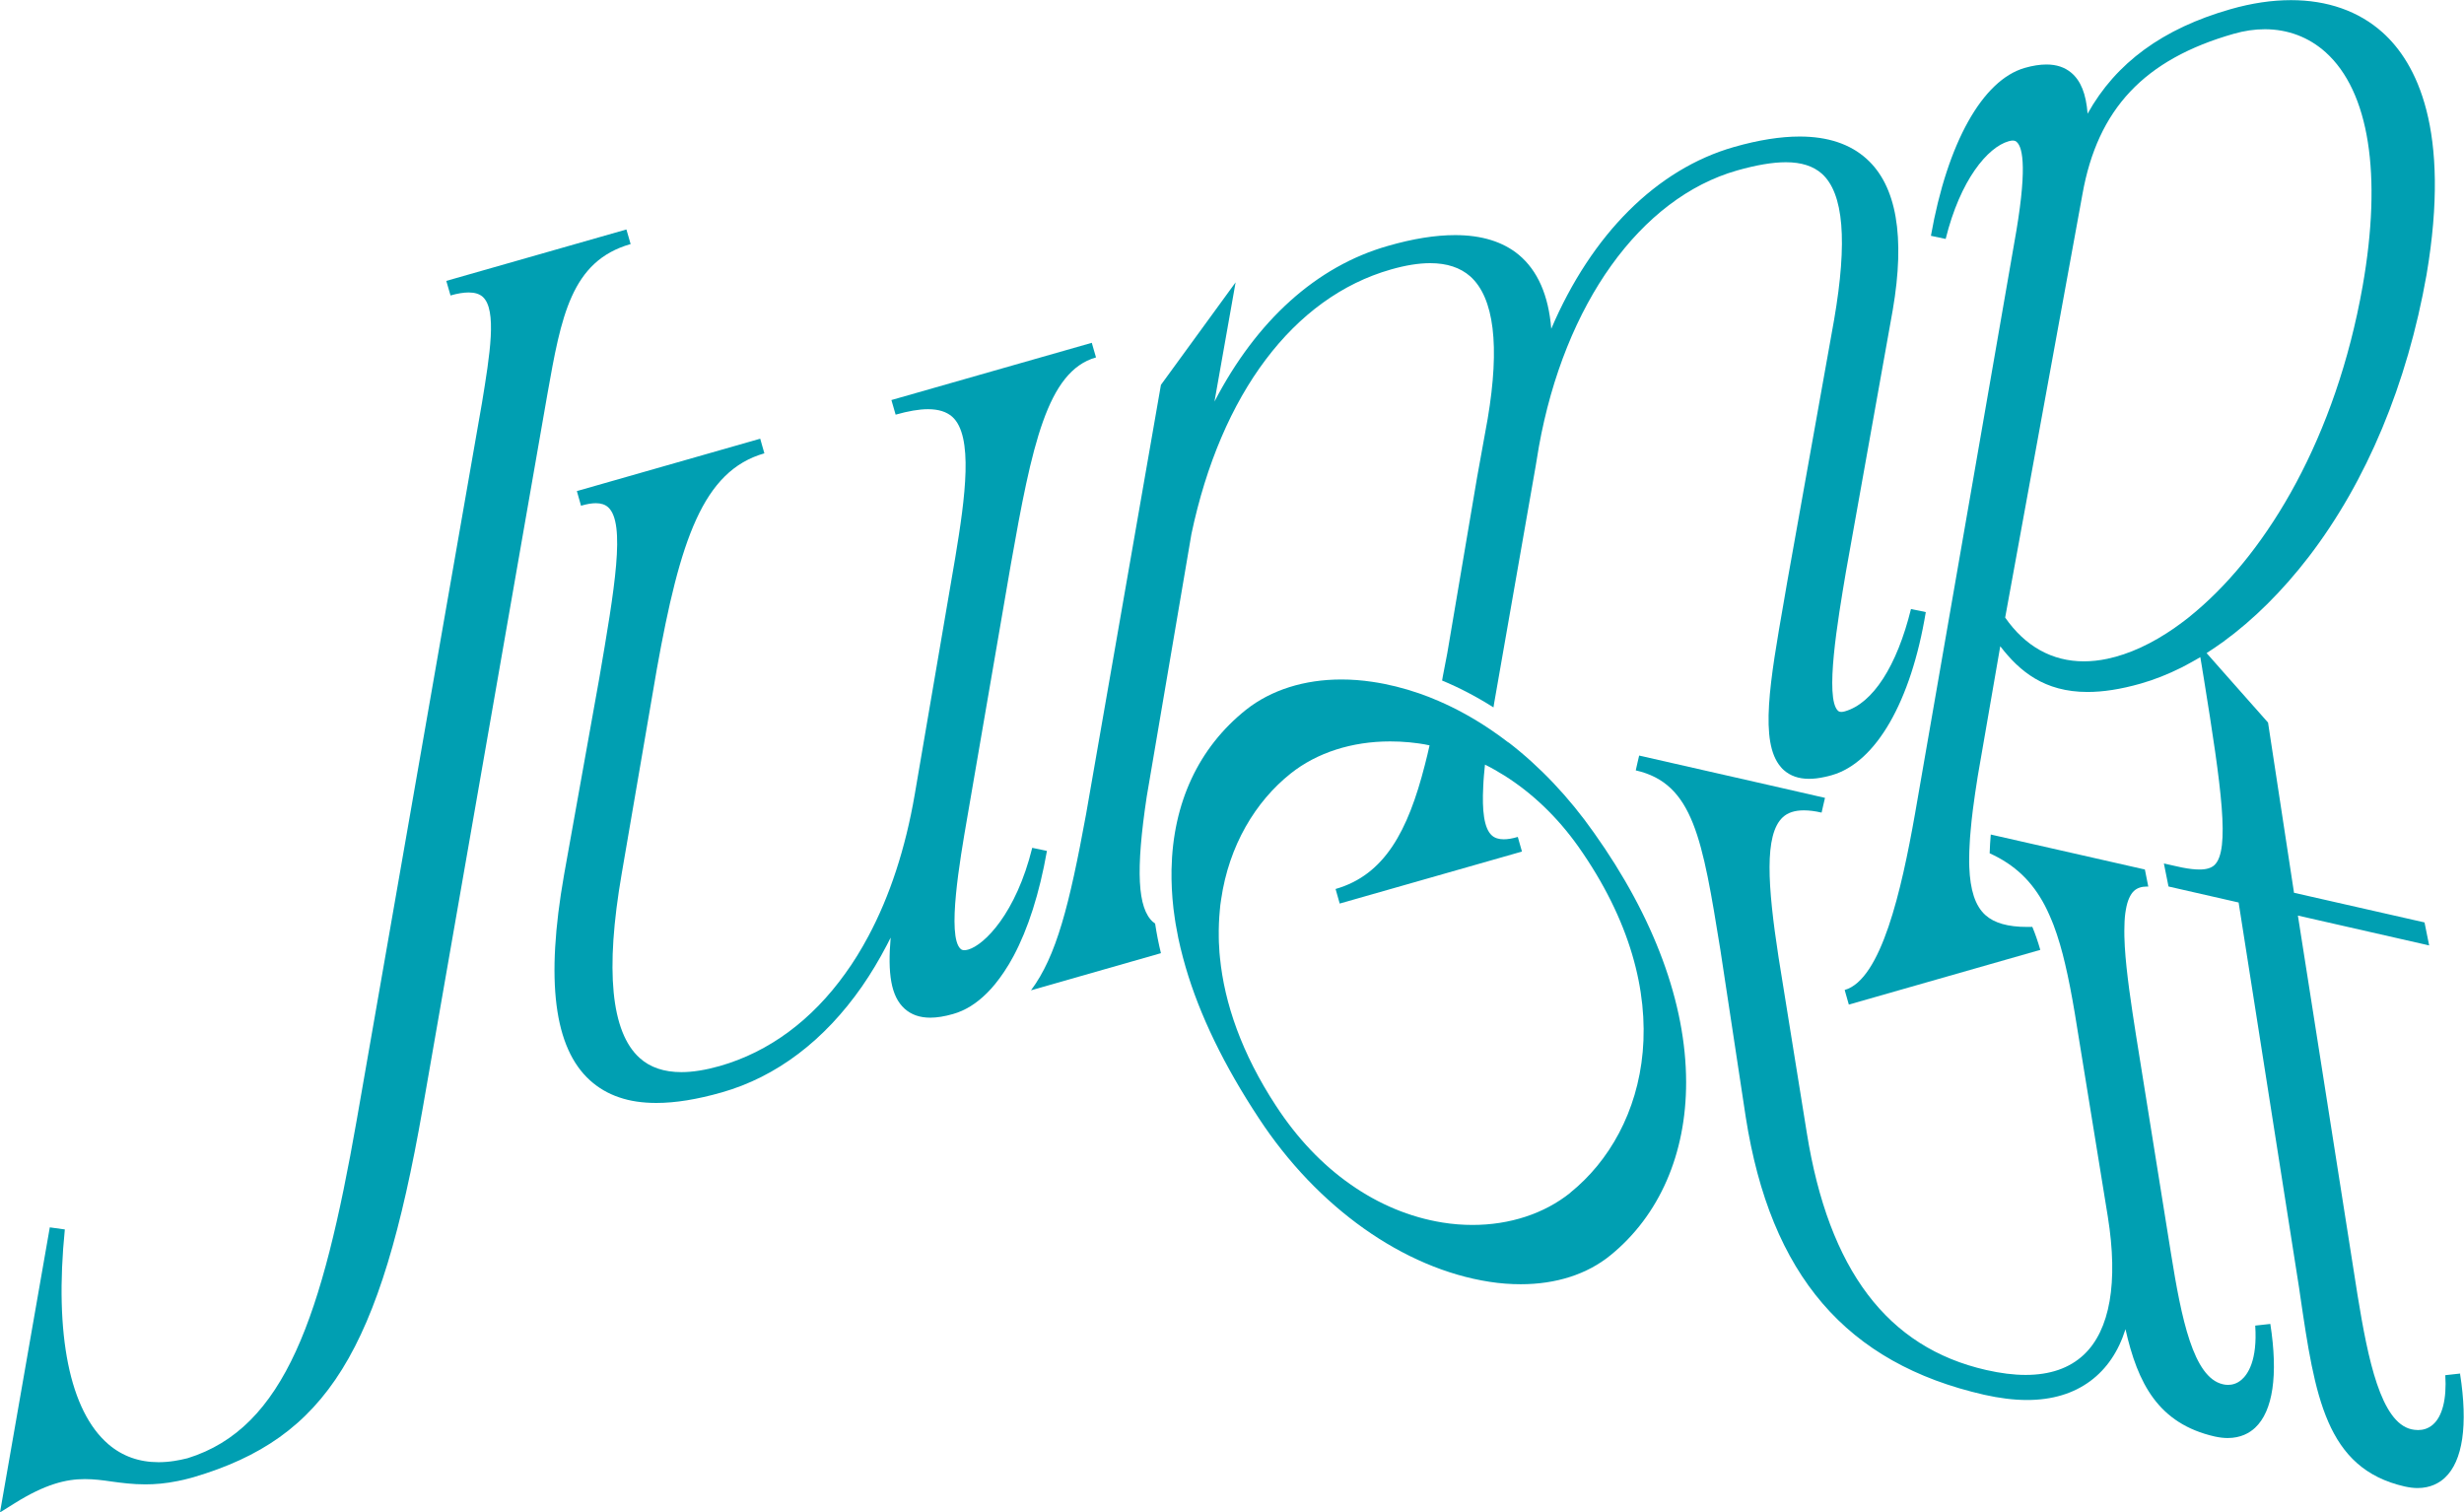
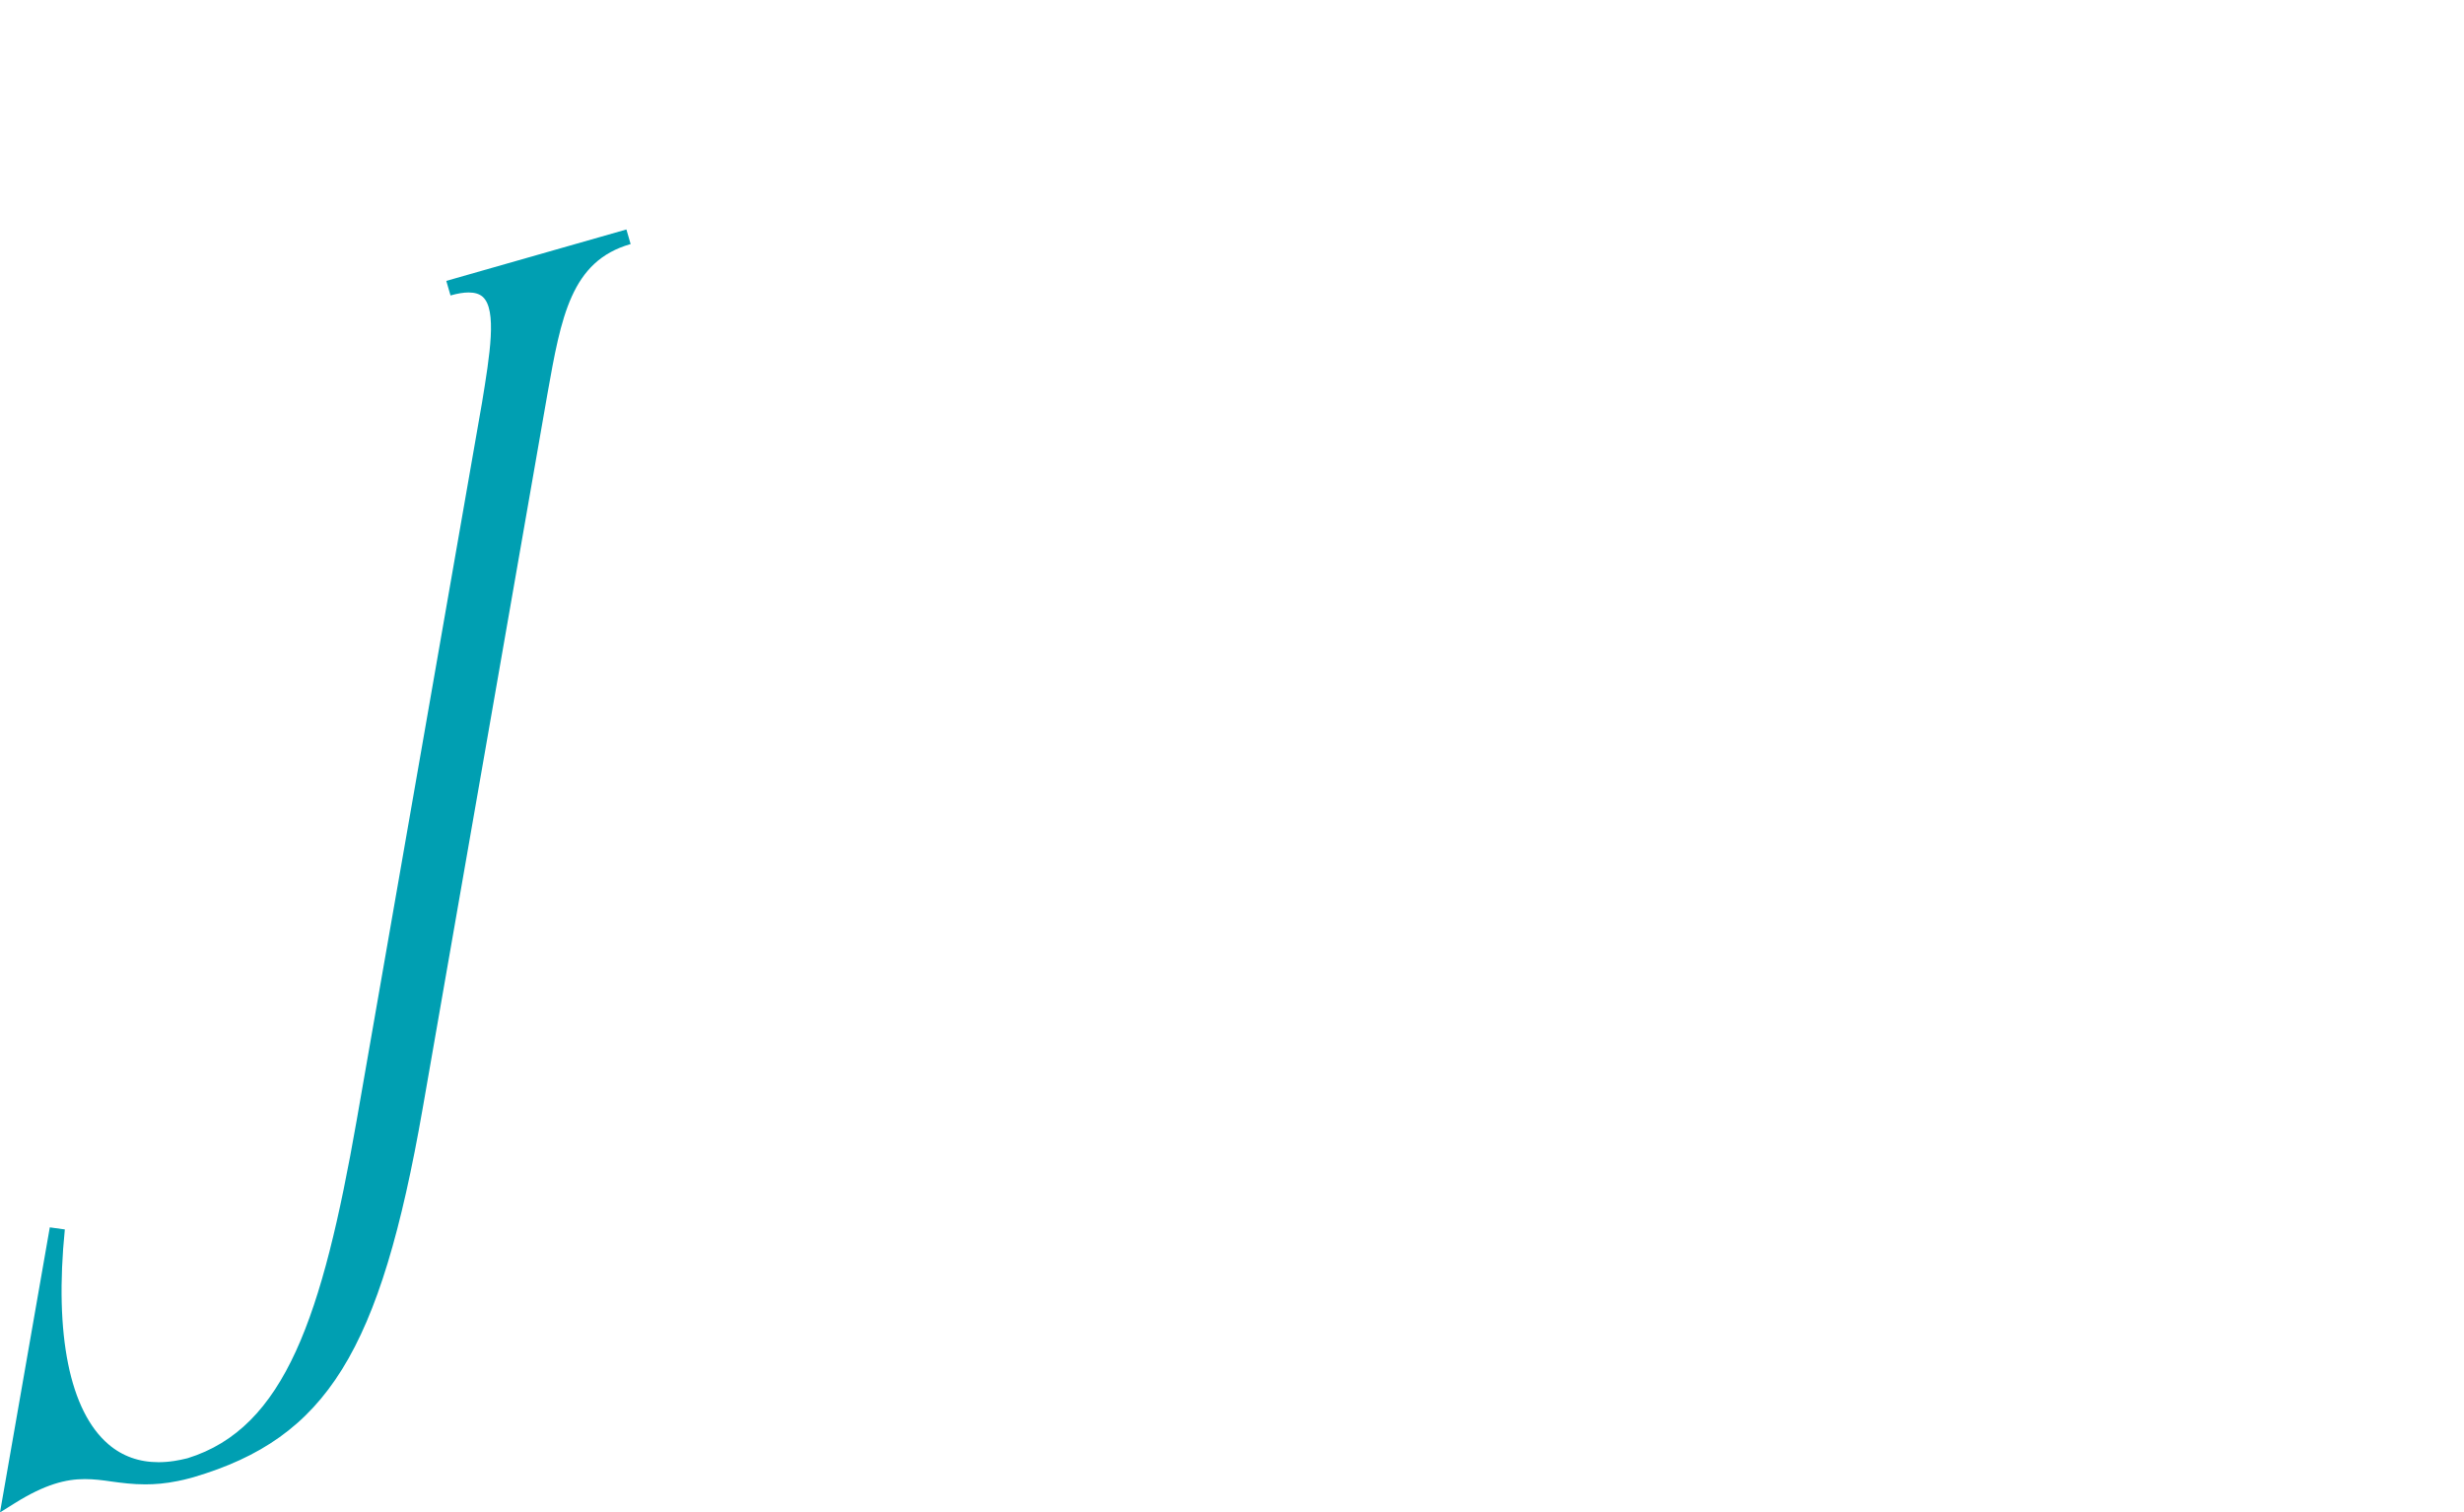
<svg xmlns="http://www.w3.org/2000/svg" id="b" viewBox="0 0 355.72 218.33">
  <defs>
    <style>.d{fill:#009fb2;}</style>
  </defs>
  <g id="c">
    <g>
-       <path class="d" d="m355.19,198.28l-2.17.24c.22,3.44-.43,5.99-1.82,7.16-.68.58-1.44.76-2.11.76-.35,0-.68-.05-.96-.11-4.42-1.01-6.27-10.1-7.77-19.31l-8.62-54.85,18.95,4.31-.67-3.32-18.84-4.28-3.75-24.57-6.92-7.82-.97-1.1-.98-1.11c.41-.26.81-.53,1.22-.81.4-.27.8-.55,1.2-.84,4.35-3.17,8.54-7.32,12.34-12.27,8.34-10.87,14.21-24.94,16.99-40.69,3.57-21.01-1.48-30.62-6.35-34.99-3.45-3.09-7.99-4.66-13.22-4.66-2.75,0-5.67.43-8.74,1.31-9.74,2.78-16.54,7.74-20.62,15.08-.22-2.87-.99-4.77-2.37-5.92-.95-.79-2.13-1.18-3.57-1.18-.94,0-1.98.16-3.13.49-6.1,1.75-11.17,10.81-13.55,24.24l2.13.45c2.11-8.55,6.08-13.25,9.09-14.1.24-.07.43-.1.59-.1.36,0,.5.14.58.21.91.81,1.56,4.04-.39,14.75l-9.57,55.05-4.74,27.25c-1.95,11.01-4.86,23.86-10.14,25.36l.3,1.06.3,1.05,27.64-7.9c-.35-1.21-.73-2.32-1.15-3.32-.26.01-.5.01-.74.01-2.8,0-4.75-.57-6.01-1.69-1.53-1.36-2.22-3.7-2.35-6.94-.02-.49-.02-1.01-.01-1.54,0-.49.02-1,.05-1.52.03-.73.08-1.49.16-2.28.04-.47.09-.96.14-1.46.05-.47.11-.96.17-1.45.2-1.53.43-3.16.71-4.88l3.25-18.76c2.79,3.62,6.36,6.6,12.61,6.6,2.2,0,4.72-.37,7.67-1.21,1.96-.56,3.93-1.34,5.89-2.32.45-.24.91-.47,1.36-.73.45-.25.91-.5,1.35-.77l.26,1.54.04.28c.07.42.13.84.21,1.27,2.54,15.75,3.81,24.79,1.53,26.93-.46.42-1.15.64-2.16.64-.68,0-1.49-.09-2.47-.28-.32-.06-.65-.13-1.01-.22l-1.65-.37v.04s.6,2.99.6,2.99l.06.29,1.31.3,8.81,2.01,8.74,55.69.15,1.05c2.13,14.49,3.67,24.96,15.07,27.56.68.15,1.31.23,1.87.23,1.89,0,3.17-.76,3.95-1.49,2.58-2.41,3.35-7.59,2.19-14.99Zm-41.16-107.7c-3.34,2.34-6.66,3.86-9.79,4.52-1.17.25-2.3.37-3.39.37-4.59,0-8.47-2.15-11.37-6.32l11.15-61.08c2.19-12.35,8.94-19.51,21.84-23.19,1.53-.44,3.04-.66,4.49-.66,3.31,0,6.34,1.13,8.79,3.33,6.28,5.66,8.17,17.64,5.34,33.74-3.86,21.86-13.7,38.16-24,46.91-.37.32-.75.63-1.12.93-.21.16-.41.33-.62.48-.44.34-.89.66-1.33.97Z" />
-       <path class="d" d="m325.58,191.36c.34,5.04-1.09,7.06-1.98,7.82-.66.57-1.36.74-1.95.74-.28,0-.53-.04-.74-.09-4.28-.97-5.99-9.51-7.5-18.93l-5.04-31.45c-.68-4.33-1.39-8.96-1.62-12.79-.03-.51-.05-1.02-.06-1.49-.01-.53-.01-1.04.01-1.52.01-.88.08-1.67.21-2.36.11-.63.26-1.18.47-1.64.19-.42.41-.77.69-1.03.45-.42,1.07-.64,1.86-.64.07,0,.13,0,.21.01l-.12-.61-.37-1.86-22.25-5.05c-.08.92-.13,1.83-.16,2.71,3.67,1.66,6.16,4.09,7.98,7.56.23.44.45.91.66,1.39.2.44.39.91.58,1.39.33.87.64,1.8.93,2.79.13.45.27.93.39,1.41.12.46.24.94.35,1.42.51,2.14.96,4.51,1.4,7.12l4.77,29.38c1.52,9.48.32,16.37-3.47,19.93-2.07,1.94-4.88,2.91-8.4,2.91-1.73,0-3.62-.24-5.69-.71-14.26-3.24-22.73-14.44-25.9-34.25l-4.08-25.35c-1.58-10.3-2.08-17.69.61-20.19.72-.67,1.73-1,3.04-1,.75,0,1.6.1,2.54.32h.03s.24-1.06.24-1.06l.25-1.07h-.03s-7.8-1.78-7.8-1.78l-19-4.32-.25,1.07-.24,1.07c8.33,1.89,9.62,9.9,12.21,25.88l3.67,24.18c3.57,22.81,14.51,35.54,34.44,40.08,2.2.49,4.26.75,6.16.75,3.63,0,6.7-.92,9.16-2.75,2.35-1.75,4.05-4.25,5.06-7.47,1.76,7.81,4.72,13.63,12.89,15.49.69.15,1.31.22,1.87.22,1.9,0,3.17-.75,3.95-1.48,2.58-2.41,3.35-7.6,2.2-14.99l-2.17.24Z" />
-       <path class="d" d="m166.47,133.11c-2.25-1.99-2.53-7.41-.92-18.12l6.45-37.89c4.27-20.27,14.76-34.19,28.77-38.19,2.12-.61,4.02-.92,5.7-.92,2.42,0,4.35.64,5.79,1.91,3.44,3.08,4.29,10.01,2.51,20.56l-1.53,8.46-4.3,25.37-.62,3.22c-.04.25-.09.49-.13.73,2.53,1.05,5.01,2.35,7.42,3.88.03-.2.06-.38.09-.58l6-34.26.46-2.78c3.7-20.62,14.66-35.91,28.61-39.89,2.79-.79,5.13-1.19,7.05-1.19,2.25,0,3.96.56,5.2,1.66,3.14,2.82,3.72,9.72,1.76,21.1l-6.77,37.85-.44,2.56c-2.07,11.84-3.58,20.53-.49,24.12.13.16.27.31.42.44.95.85,2.16,1.28,3.67,1.28.69,0,1.44-.09,2.25-.27.33-.07.68-.15,1.04-.26,6.36-1.82,11.43-10.62,13.56-23.54l-2.14-.44c-2.03,8.24-5.51,13.62-9.55,14.77-.21.06-.37.08-.5.08-.29,0-.41-.1-.47-.15-1.97-1.77-.03-13.2,1.12-20.02l6.77-37.85c1.82-10.6.55-17.95-3.8-21.84-2.37-2.13-5.6-3.2-9.64-3.2-2.78,0-5.94.5-9.48,1.51-11.16,3.19-20.56,12.61-26.38,26.24-.39-4.84-1.97-8.41-4.69-10.68-2.29-1.89-5.36-2.84-9.19-2.84-2.84,0-6.08.51-9.74,1.57-10.28,2.93-18.95,10.79-25,22.46l3.05-17.21-10.78,14.8-10.81,61.99c-2.4,13.08-4.27,20.49-7.95,25.41l18.76-5.36c-.35-1.44-.63-2.87-.84-4.28-.1-.07-.2-.14-.29-.23Z" />
-       <path class="d" d="m217.77,107.19c-.44-.34-.89-.67-1.34-1-.44-.32-.9-.63-1.34-.93-2.41-1.62-4.9-2.99-7.43-4.08-.45-.2-.92-.39-1.38-.57-.46-.17-.93-.35-1.39-.51-2.23-.77-4.5-1.34-6.76-1.67-1.52-.23-3.03-.34-4.48-.34-5.34,0-10.12,1.5-13.75,4.36-6.86,5.47-10.58,13.44-10.77,23.07-.03,1.85.06,3.74.28,5.65.06.48.12.98.2,1.46.07.49.15.98.25,1.47.15.9.34,1.8.56,2.71.11.47.24.94.36,1.42.12.46.26.93.39,1.4,2.02,6.91,5.55,14.2,10.56,21.79,8.44,12.88,20.9,21.71,33.31,23.62,1.53.24,3.04.35,4.5.35,5.1,0,9.59-1.43,12.97-4.19,7.05-5.74,10.93-14.63,10.91-25.01-.02-11.33-4.62-23.77-13.3-35.97-3.62-5.15-7.81-9.56-12.34-13.05Zm8.94,64.99c-3.79,3.04-8.78,4.65-14.12,4.65-1.43,0-2.89-.11-4.36-.35-4.7-.76-9.19-2.64-13.26-5.5-4.08-2.85-7.72-6.68-10.77-11.36-4.95-7.56-7.43-14.8-8.08-21.38-.06-.49-.09-.99-.11-1.48-.04-.49-.06-.99-.06-1.48-.02-1.33.03-2.61.15-3.86.04-.54.1-1.06.19-1.58,1.13-7.79,4.96-14.13,10.03-18.17,3.8-3.03,8.88-4.64,14.36-4.64.92,0,1.85.04,2.79.13.4.04.8.09,1.2.14.09.01.19.03.28.04.48.07.96.15,1.43.26-.11.48-.23.97-.33,1.43-.11.47-.24.95-.35,1.4-2.44,9.56-5.82,15.87-12.88,17.9h-.01l.6,2.11s.01-.01.02-.01l26.29-7.5-.3-1.05-.3-1.06h-.01c-.78.23-1.45.34-2.02.34-.74,0-1.31-.19-1.72-.56-1.15-1.03-1.42-3.68-1.24-7.06.02-.51.05-1.05.1-1.6.04-.5.1-1.03.15-1.56.48.24.95.48,1.41.75.46.26.93.54,1.38.82,4.02,2.53,7.64,5.98,10.65,10.21,15.19,21.49,10.07,40.99-1.12,50.01Z" />
-       <path class="d" d="m151.16,122.84l-2.14-.45c-2.33,9.45-6.9,14.02-9.24,14.69-.23.06-.4.09-.56.09-.33,0-.47-.13-.54-.19-2.01-1.8-.09-12.89.94-18.85l6.31-36.65c3.04-17.21,5.26-27.88,12.28-29.88h.02s-.31-1.06-.31-1.06l-.3-1.05h-.01l-28.92,8.26.61,2.11c1.83-.52,3.39-.79,4.67-.79,1.52,0,2.68.37,3.5,1.09,3.08,2.76,1.9,11.55.44,20.32l-5.85,34.2c-1.34,7.81-3.61,14.71-6.7,20.48-1.03,1.93-2.14,3.74-3.35,5.4-4.8,6.69-10.94,11.28-18.1,13.33-2.05.58-3.9.88-5.54.88-2.5,0-4.52-.68-6.02-2.04-4.14-3.72-5.01-12.66-2.6-26.59l5.07-29.53c3.35-18.68,6.67-28.64,15.53-31.17l-.3-1.05-.3-1.06-26.47,7.56.6,2.11h.02c.82-.24,1.52-.36,2.12-.36.76,0,1.35.2,1.77.58,2.56,2.3.95,11.73-1.29,24.78l-5.07,28.29c-2.69,15.28-1.45,24.98,3.76,29.68,1.2,1.08,2.59,1.9,4.19,2.44,1.59.55,3.38.81,5.38.81,2.75,0,5.88-.51,9.43-1.52,7.95-2.26,14.85-7.54,20.24-15.28,1.29-1.86,2.49-3.86,3.6-5.99.19-.36.37-.72.55-1.08-.44,5.14.02,8.48,2.03,10.28.96.85,2.17,1.28,3.69,1.28.97,0,2.07-.18,3.29-.53,1.75-.49,3.39-1.52,4.9-3.03.39-.39.78-.81,1.15-1.27.45-.56.9-1.15,1.32-1.79.47-.7.93-1.46,1.36-2.27,2.09-3.91,3.74-9.04,4.82-15.17Z" />
      <path class="d" d="m91.04,35.23l-.3-1.05-.31-1.06s-.01.01-.01.01l-25.99,7.42.61,2.1h.01c1.01-.29,1.88-.43,2.61-.43.88,0,1.55.21,2.02.62,2.11,1.88,1.03,8.42-.1,15.33l-18.08,103.52c-4.96,28.3-10.34,44.46-24.43,48.82-.66.16-1.3.3-1.91.39-.78.12-1.54.18-2.27.18-2.79,0-5.22-.86-7.24-2.59-5.59-4.8-7.82-15.8-6.29-31.01l-2.17-.3L0,218.33l2.08-1.3c4.47-2.8,7.47-3.51,10.17-3.51,1.32,0,2.55.16,3.85.35,1.47.2,3.05.41,4.87.41,1.39,0,2.93-.12,4.69-.48.59-.11,1.19-.26,1.83-.43l.47-.13c19.2-5.67,26.93-18.12,33.07-53.28l18-103.09c1.98-11.14,3.41-19.18,11.99-21.63Z" />
    </g>
  </g>
</svg>